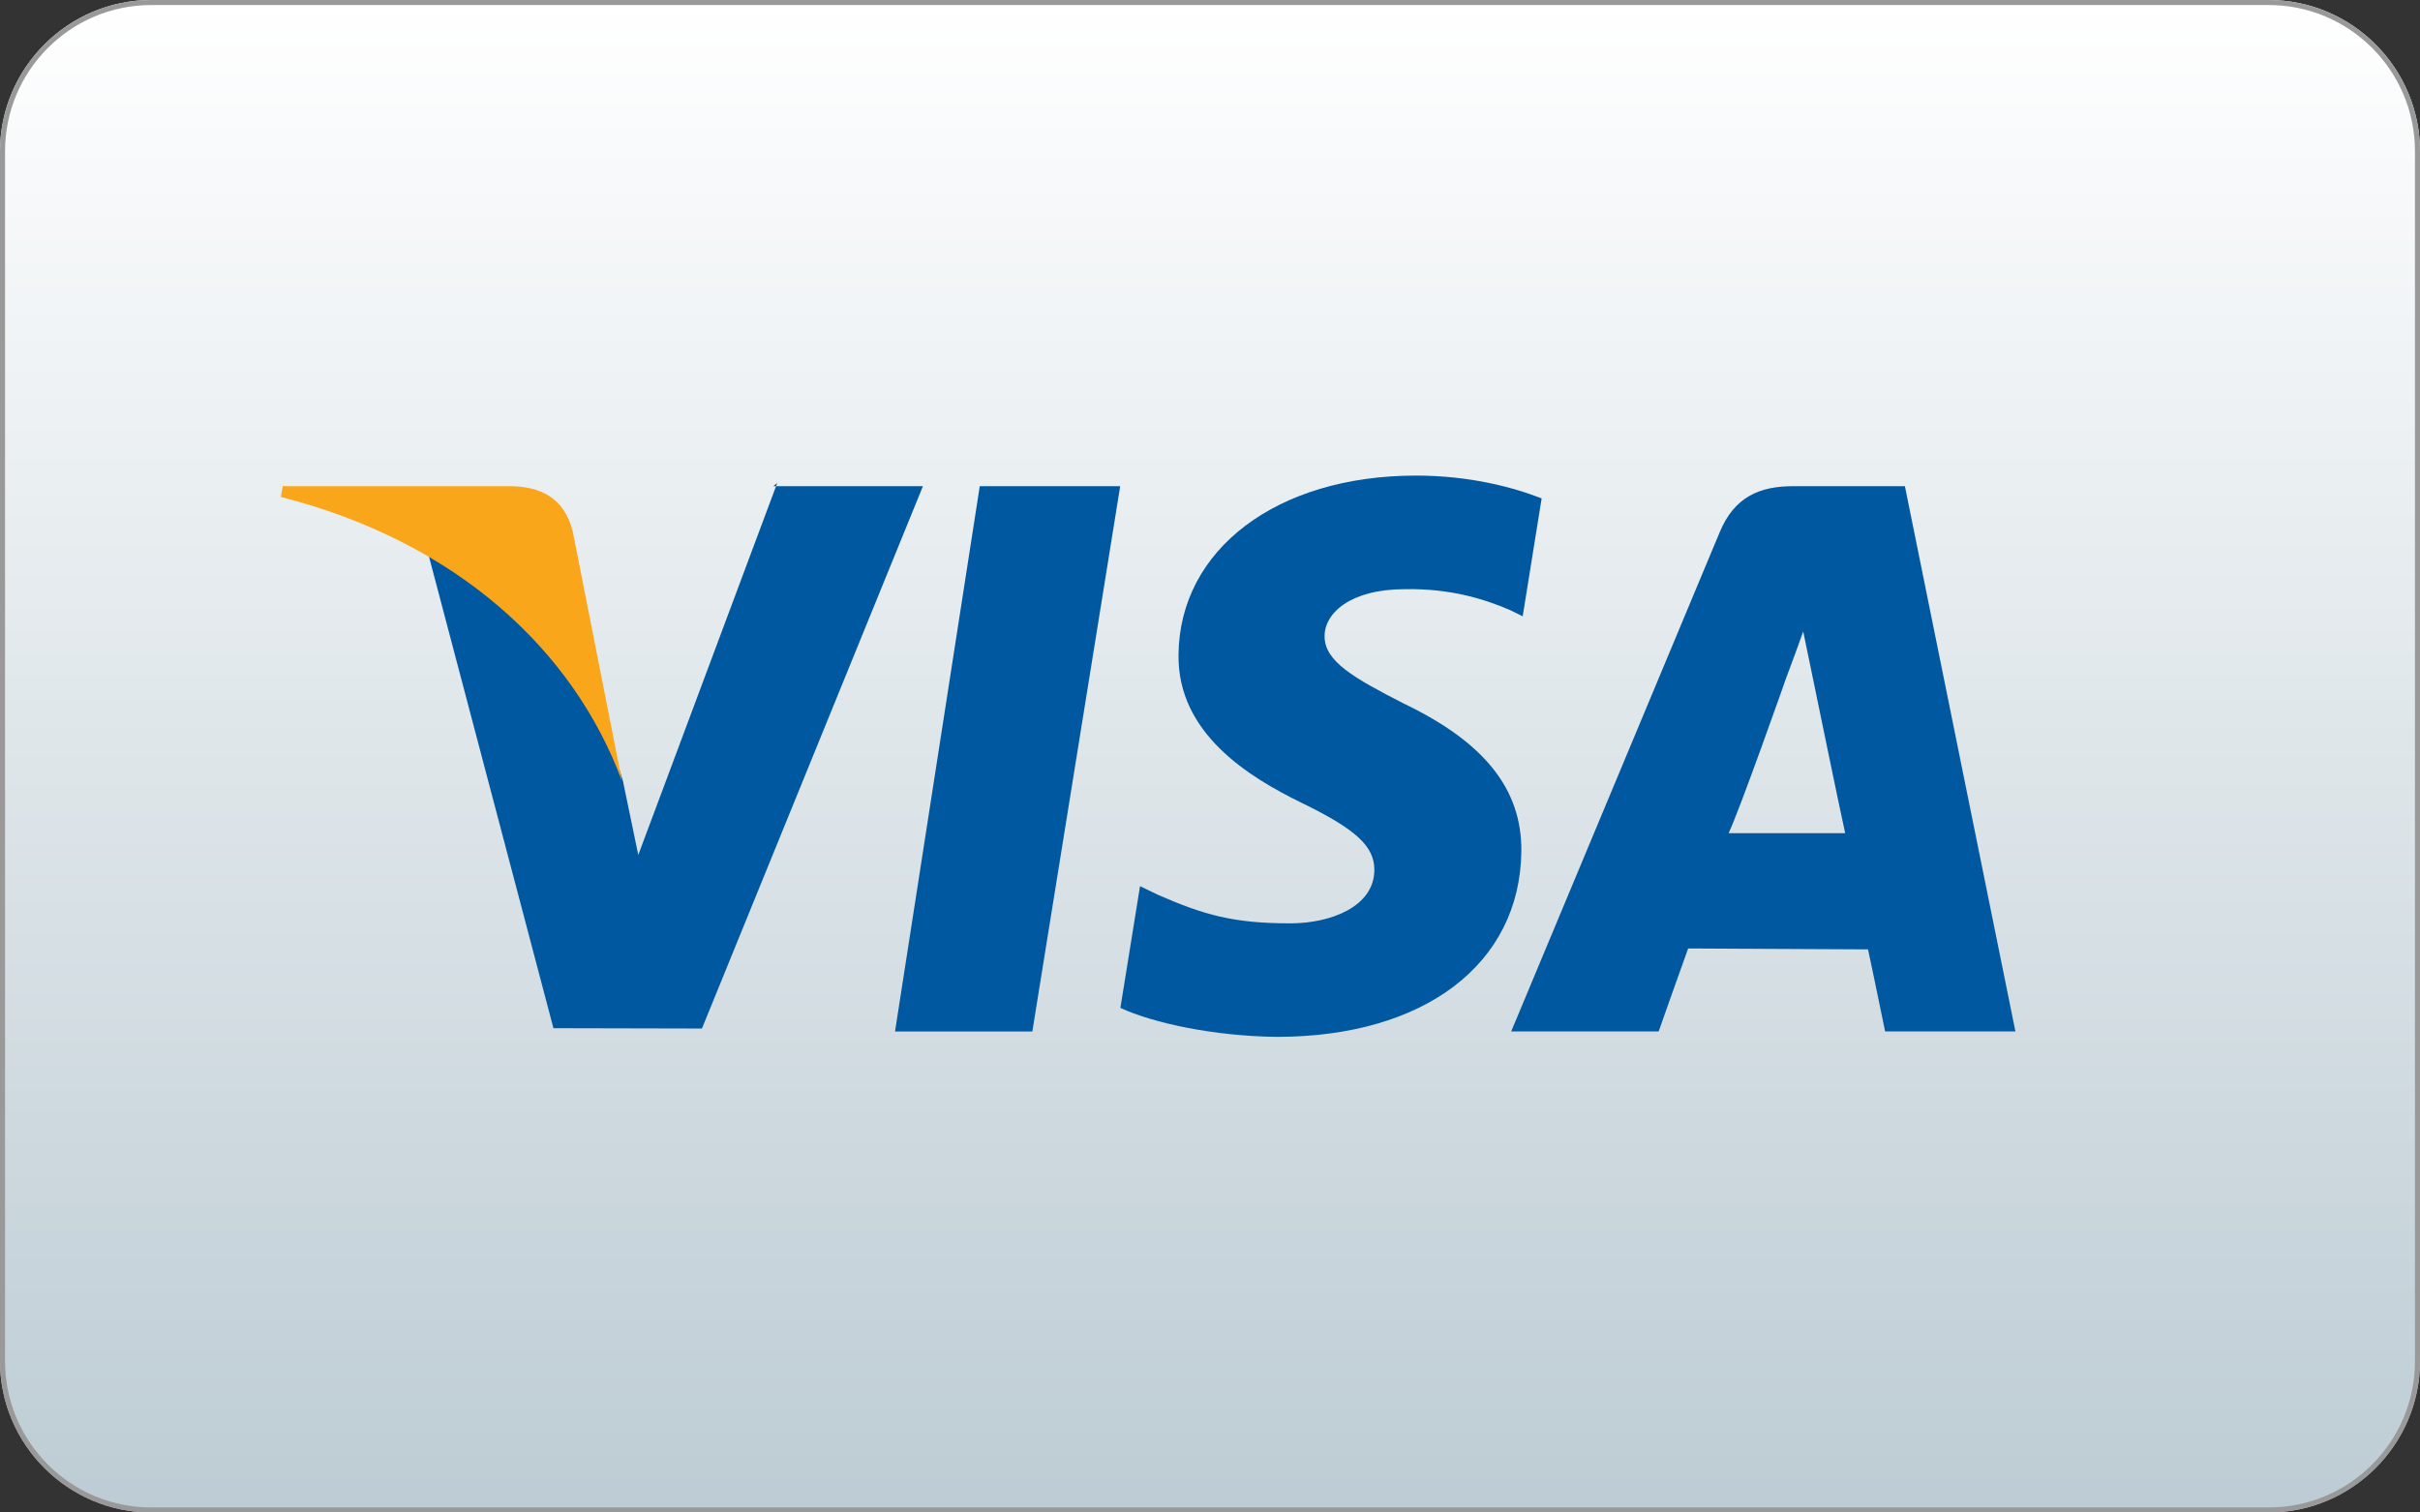
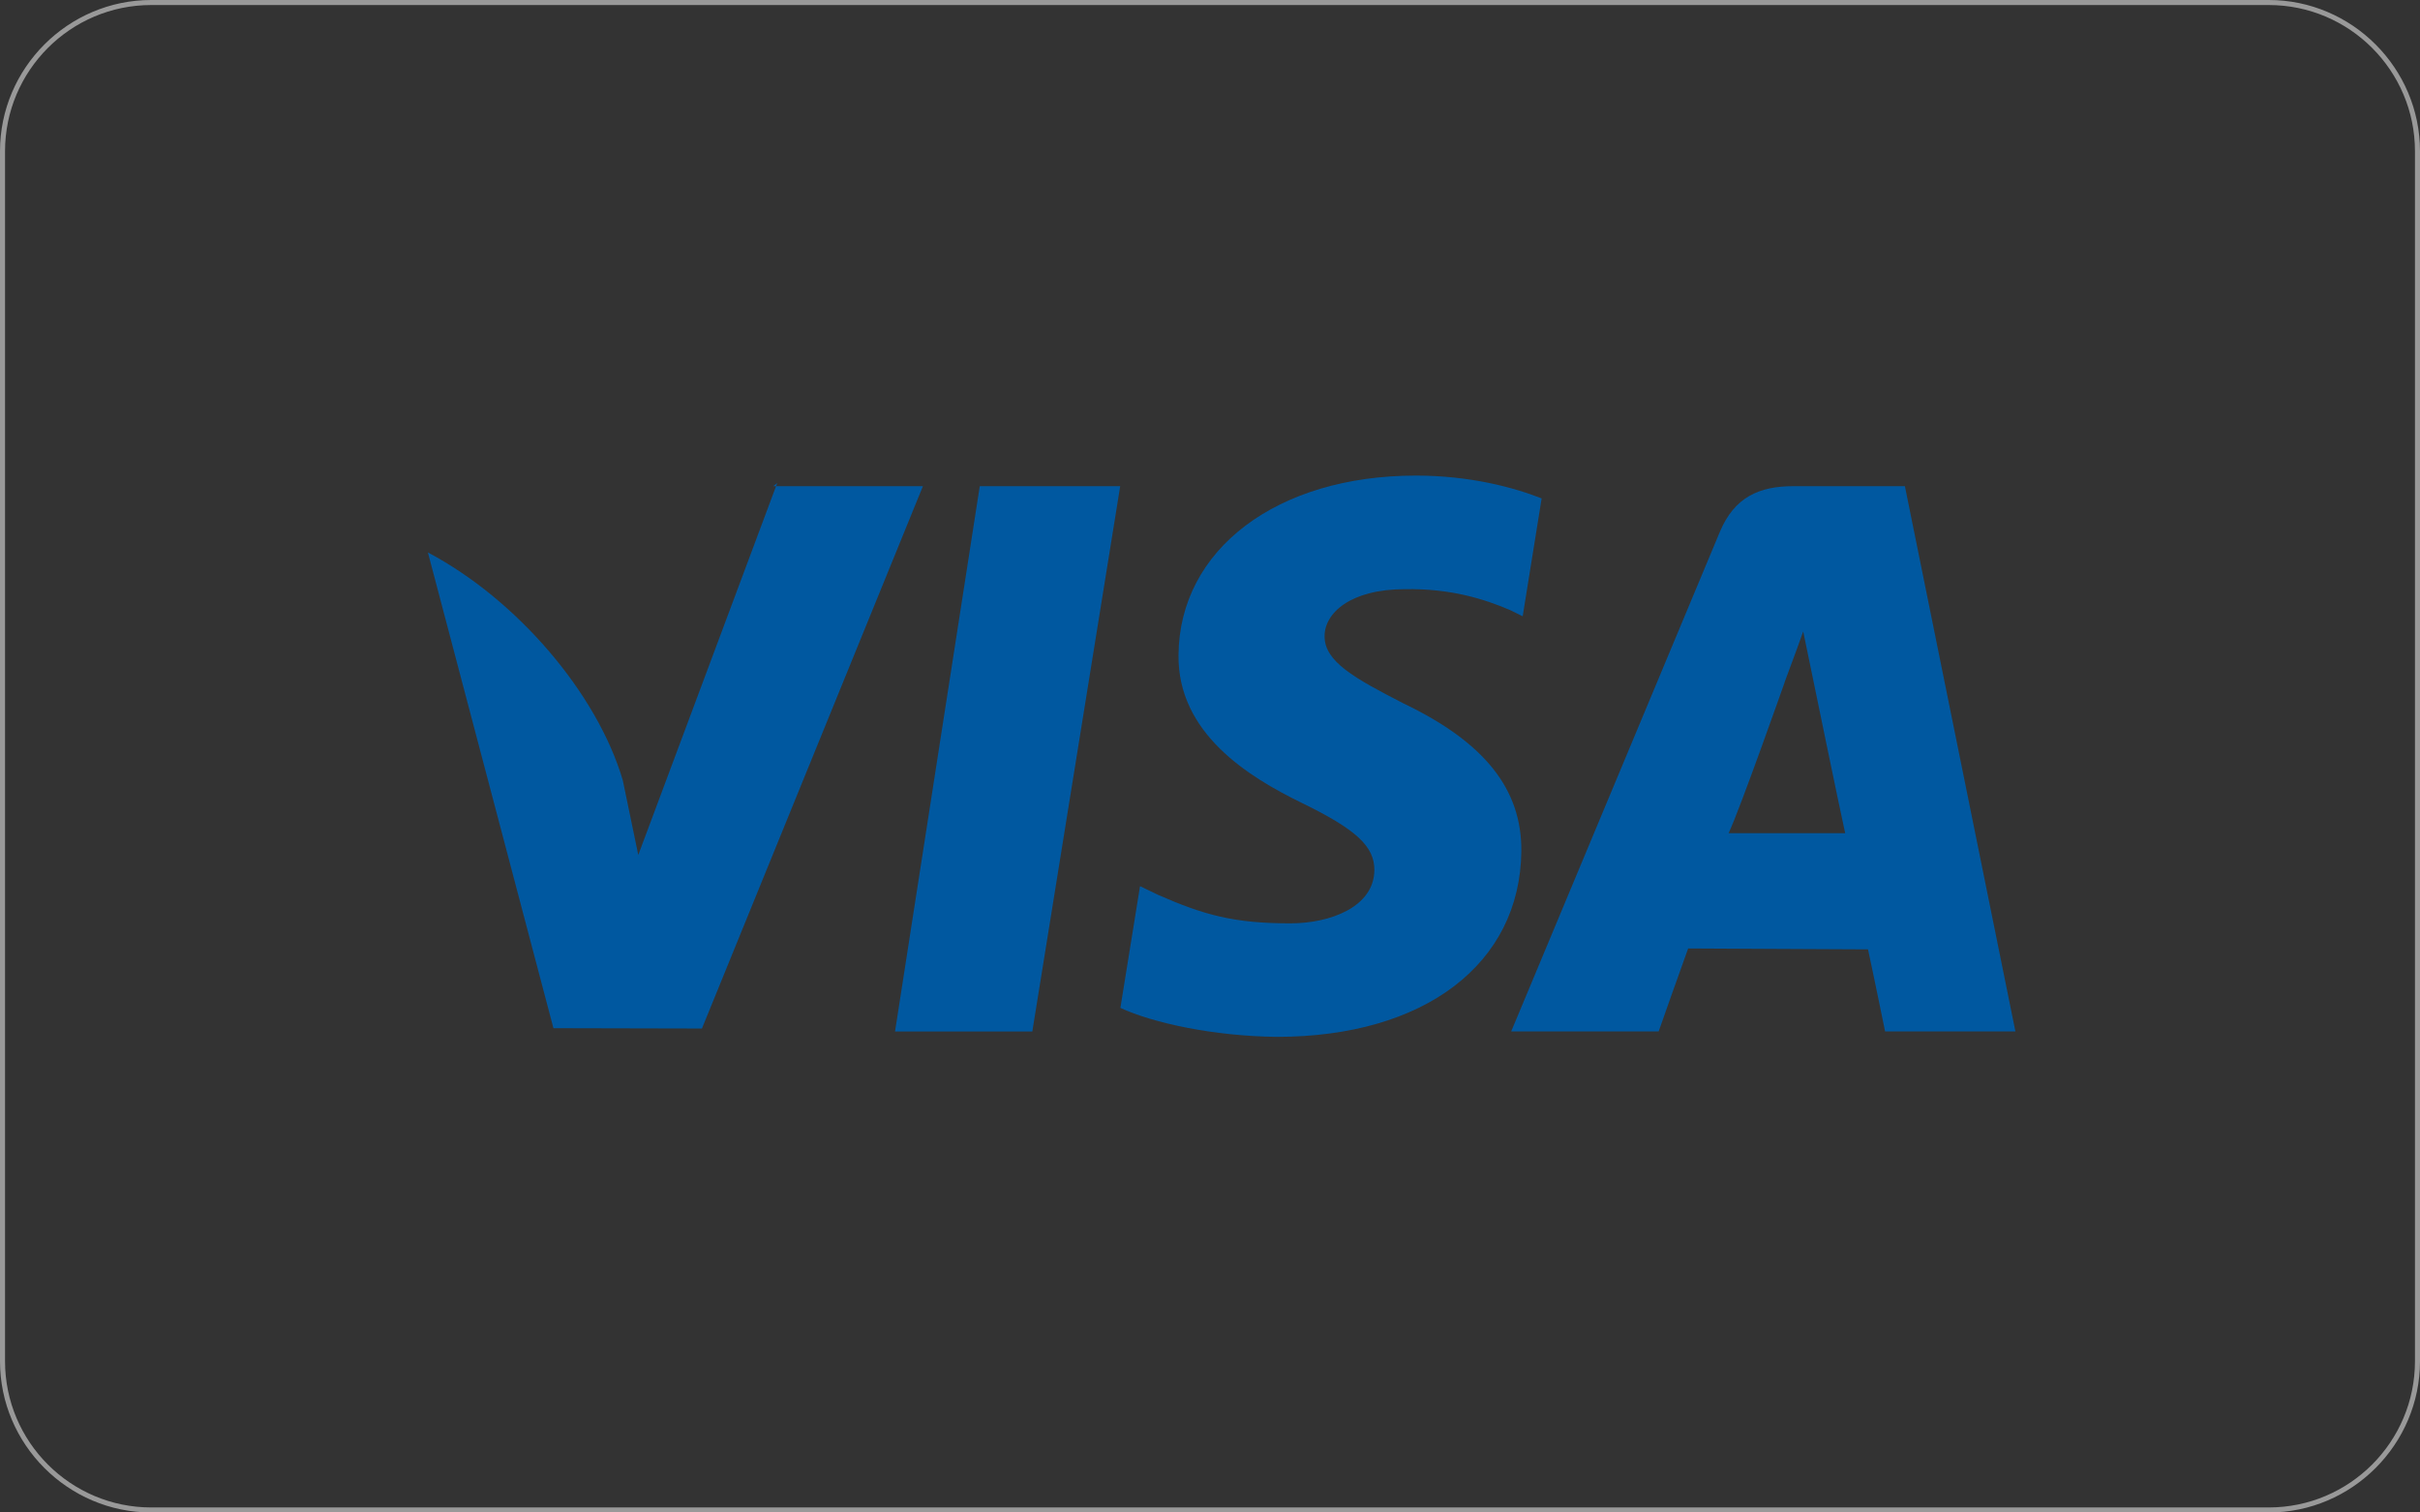
<svg xmlns="http://www.w3.org/2000/svg" version="1.1" id="Layer_1" x="0px" y="0px" viewBox="0 0 72 45" enable-background="new 0 0 72 45" xml:space="preserve">
  <rect x="0" y="0" width="72" height="45" fill="#333333" stroke="none" />
  <g id="visa">
    <g>
      <linearGradient id="SVGID_1_" gradientUnits="userSpaceOnUse" x1="36" y1="4.601579e-07" x2="36" y2="45">
        <stop offset="0" style="stop-color:#FFFFFF" />
        <stop offset="1" style="stop-color:#BDCCD4" />
      </linearGradient>
-       <path fill="url(#SVGID_1_)" d="M72,40.5c0,2.475-2.025,4.5-4.5,4.5h-63C2.025,45,0,42.975,0,40.5v-36C0,2.025,2.025,0,4.5,0h63    C69.975,0,72,2.025,72,4.5V40.5z" />
      <g>
        <path fill="#999999" d="M67.5,0.15c2.399,0,4.35,1.951,4.35,4.35v36c0,2.399-1.951,4.35-4.35,4.35h-63     c-2.399,0-4.35-1.951-4.35-4.35v-36c0-2.399,1.951-4.35,4.35-4.35H67.5 M67.5,0h-63C2.025,0,0,2.025,0,4.5v36     C0,42.975,2.025,45,4.5,45h63c2.475,0,4.5-2.025,4.5-4.5v-36C72,2.025,69.975,0,67.5,0L67.5,0z" />
      </g>
    </g>
    <g>
      <g>
        <polyline fill="#0058A0" points="26.629,30.689 29.15,14.465 33.328,14.465 30.714,30.689 26.693,30.689    " />
        <path fill="#0058A0" d="M45.867,14.829c-0.826-0.325-2.125-0.679-3.743-0.679c-4.13,0-7.037,2.196-7.061,5.339     c-0.026,2.325,2.075,3.622,3.659,4.395c1.628,0.792,2.175,1.299,2.168,2.008c-0.011,1.084-1.299,1.58-2.5,1.58     c-1.672,0-2.561-0.245-3.935-0.848l-0.537-0.258l-0.584,3.621c0.974,0.451,2.78,0.842,4.654,0.862     c4.389,0,7.241-2.169,7.275-5.526c0.015-1.844-1.098-3.242-3.509-4.396c-1.46-0.75-2.356-1.247-2.345-2.006     c0.001-0.672,0.757-1.392,2.393-1.392c1.366-0.022,2.356,0.293,3.126,0.622l0.375,0.185L45.867,14.829" />
        <path fill="#0058A0" d="M56.927,14.465h-3.572c-1.001,0-1.751,0.314-2.19,1.369l-6.204,14.854h4.387c0,0,0.716-2.031,0.878-2.469     c0.479,0,4.742,0.027,5.351,0.027c0.125,0.565,0.509,2.442,0.509,2.442h3.877l-3.288-16.223 M51.43,24.789     c0.346-0.737,1.664-4.48,1.664-4.48c-0.024,0.043,0.344-0.916,0.555-1.522l0.282,1.364c0,0,0.802,3.901,0.967,4.638     C54.247,24.789,52.245,24.789,51.43,24.789z" />
        <path fill="#0058A0" d="M23.125,14.369L18.99,25.437l-0.461-2.223c-0.762-2.583-3.145-5.374-5.798-6.777l3.735,14.154l4.418,0.01     l6.575-16.136h-4.454" />
-         <path fill="#FAA61A" d="M15.148,14.465H8.412l-0.056,0.32c5.242,1.34,8.71,4.567,10.15,8.456l-1.464-7.422     C16.789,14.793,16.055,14.465,15.148,14.465z" />
      </g>
    </g>
  </g>
</svg>